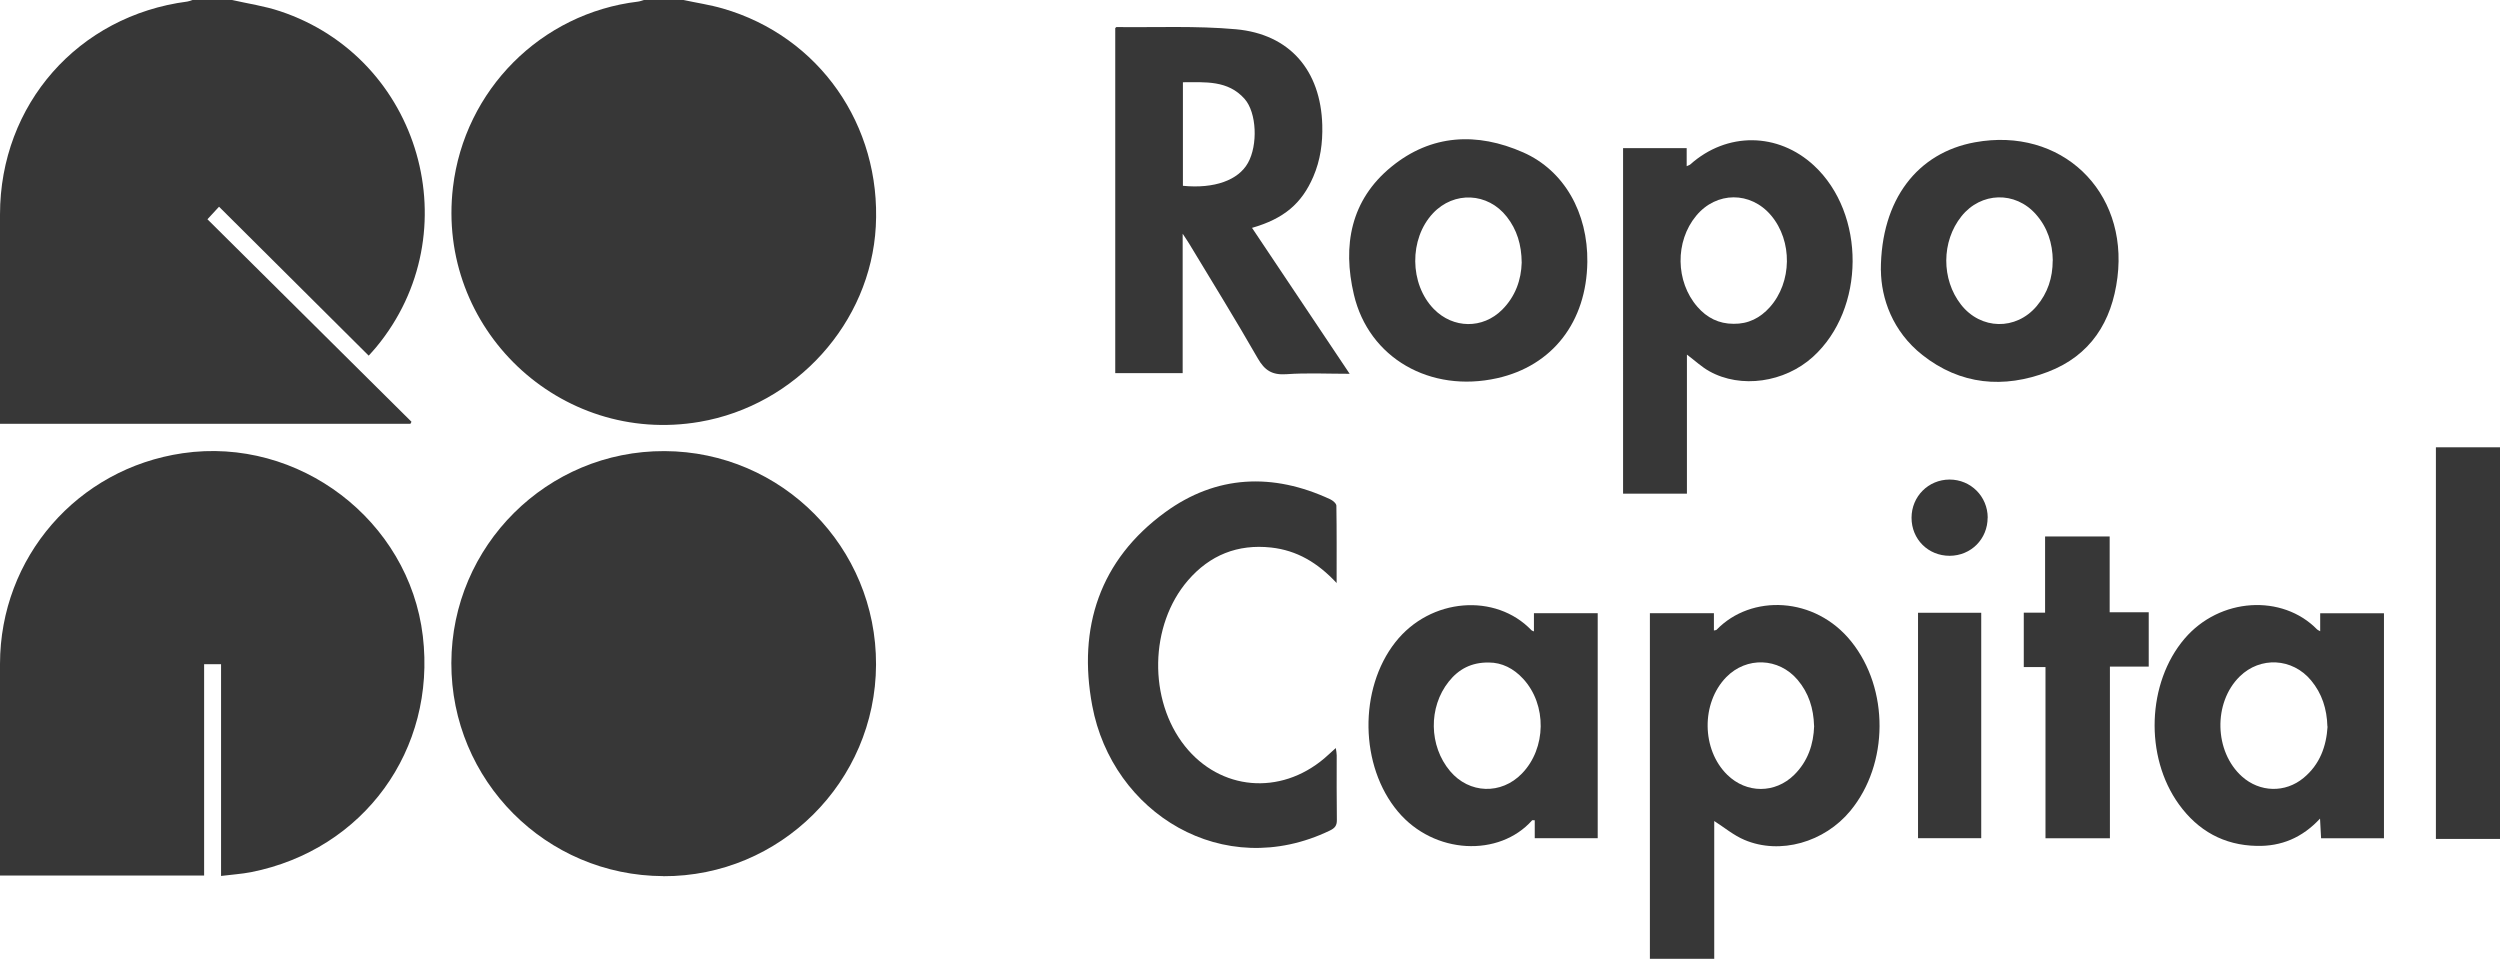
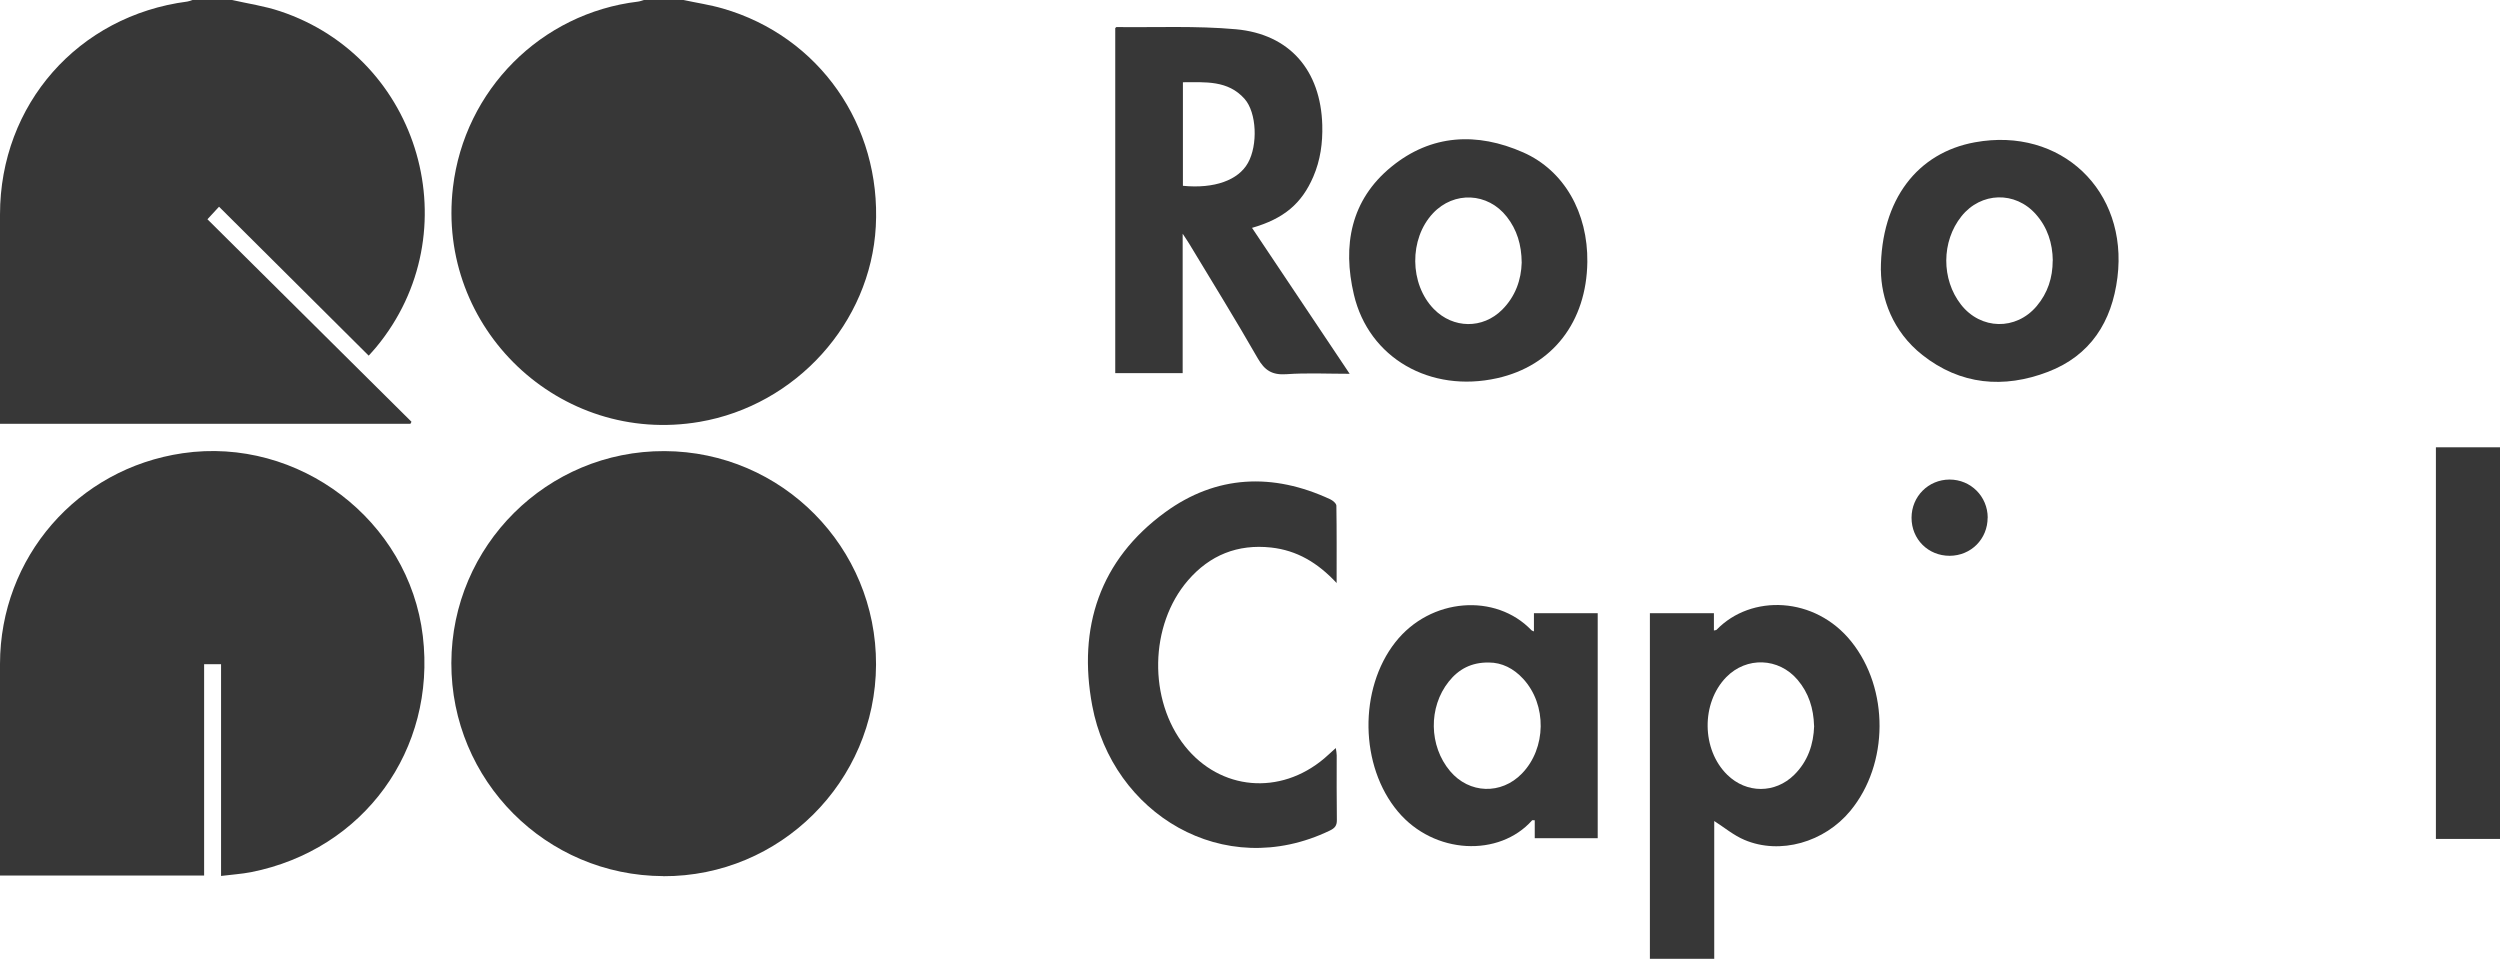
<svg xmlns="http://www.w3.org/2000/svg" id="Layer_2" viewBox="0 0 308.52 118.32">
  <defs>
    <style>.cls-1{fill:#373737;stroke-width:0px;}</style>
  </defs>
  <g id="Layer_1-2">
    <path class="cls-1" d="m28.64,0c1.97.45,4,.74,5.91,1.38,17.4,5.78,23.56,27.35,11.88,41.46-.3.37-.63.71-.93,1.05-6.19-6.15-12.31-12.25-18.47-18.38-.49.53-.93,1.01-1.43,1.55,8.35,8.28,16.76,16.63,25.18,24.99l-.13.25H0c0-.33,0-.72,0-1.11,0-8.24,0-16.48,0-24.72C.01,12.88,9.65,1.94,23.13.19c.21-.03.42-.12.63-.19,1.63,0,3.26,0,4.88,0Z" />
    <path class="cls-1" d="m84.35,0c1.62.35,3.26.59,4.85,1.05,11.88,3.43,19.56,14.4,18.88,26.91-.65,11.88-9.84,22.06-21.75,24.1-17.26,2.95-32.49-11.54-30.43-28.95C57.32,11.1,66.76,1.63,78.73.2c.25-.03.49-.13.74-.2,1.63,0,3.26,0,4.88,0Z" />
    <path class="cls-1" d="m308.52,103.53h-7.91v-48.33h7.91v48.33Z" />
    <path class="cls-1" d="m27.28,108.09c0-4.5,0-8.81,0-13.12,0-4.31,0-8.62,0-13h-2.09v26.08H0c0-.41,0-.8,0-1.19,0-8.31-.01-16.62,0-24.93.02-13.14,9.54-24.1,22.55-26,14.31-2.09,27.93,8.28,29.63,22.56,1.67,14.05-7.29,26.38-21.19,29.14-1.18.23-2.39.3-3.72.47Z" />
    <path class="cls-1" d="m81.86,108.12c-14.5-.05-26.19-11.81-26.16-26.3.04-14.48,11.83-26.21,26.31-26.15,14.48.06,26.16,11.85,26.1,26.36-.06,14.44-11.84,26.15-26.25,26.1Z" />
    <path class="cls-1" d="m145.95,28.86v17.19h-8.32V3.47c.09-.08.11-.13.14-.13,4.91.06,9.85-.17,14.74.27,6.67.6,10.48,5.1,10.67,11.82.06,2.21-.23,4.34-1.11,6.38-1.43,3.32-3.63,5.18-7.56,6.31,4,5.97,7.96,11.9,12.05,18.01-2.74,0-5.29-.13-7.81.05-1.75.12-2.68-.46-3.54-1.97-2.73-4.77-5.63-9.45-8.47-14.16-.18-.3-.39-.59-.77-1.18Zm.03-5.93c3.88.38,6.84-.69,8.03-2.83,1.23-2.2,1.09-6.19-.42-7.9-2.06-2.32-4.85-2.05-7.61-2.05v12.77Z" />
-     <path class="cls-1" d="m208.18,43.76v17.16h-7.88V18.28h7.85v2.23c.23-.11.36-.14.45-.22,4.51-4.03,10.82-3.97,15.26.14,6.41,5.95,6.35,17.74-.13,23.61-3.5,3.17-8.9,3.95-12.79,1.77-.95-.53-1.76-1.3-2.76-2.05Zm5.75-3.8c1.82.03,3.29-.72,4.48-2.05,2.75-3.08,2.82-8.16.16-11.32-2.53-3-6.75-2.98-9.25.04-2.62,3.16-2.56,8.12.15,11.23,1.17,1.35,2.64,2.1,4.46,2.1Z" />
    <path class="cls-1" d="m211.51,75.67v2.14c.15-.04.28-.04.34-.1,4.26-4.4,12.13-4.14,16.62,1.47,4.68,5.84,4.64,15.1-.11,20.87-3.21,3.9-8.68,5.47-13.08,3.6-1.33-.56-2.48-1.53-3.73-2.33v17h-7.94v-42.65h7.9Zm12.36,13.91c-.06-2.16-.66-4.06-2.03-5.68-2.33-2.75-6.31-2.89-8.81-.33-3.11,3.19-3.05,8.94.13,12.05,2.37,2.32,5.9,2.33,8.26,0,1.69-1.67,2.39-3.77,2.46-6.04Z" />
    <path class="cls-1" d="m164.96,71.96c-2.36-2.54-4.93-4.04-8.09-4.39-4.13-.45-7.57.93-10.27,4.06-4.76,5.52-4.91,14.75-.37,20.45,4.36,5.47,11.74,6.13,17.2,1.51.45-.38.87-.79,1.42-1.28.05.37.11.63.11.9,0,2.66-.02,5.32.02,7.98.01.7-.25,1.01-.87,1.31-13.17,6.34-26.84-2.15-29.32-15.42-1.8-9.62.92-17.98,9.01-23.87,6.3-4.59,13.28-4.89,20.37-1.59.32.15.75.52.75.79.05,3.09.03,6.18.03,9.57Z" />
    <path class="cls-1" d="m197.17,75.67v27.77h-7.77v-2.21c-.2,0-.29-.03-.32,0-4.06,4.57-12.1,4.24-16.56-1.07-4.73-5.62-4.86-15.13-.32-20.91,4.34-5.51,12.39-6.08,16.8-1.47.04.05.12.06.3.14v-2.25h7.87Zm-13.44,6.09c-2.15-.03-3.72.82-4.94,2.35-2.53,3.17-2.45,7.95.16,11.05,2.36,2.81,6.32,2.94,8.87.3,3.02-3.11,3.1-8.49.15-11.69-1.18-1.28-2.62-2.01-4.24-2.01Z" />
-     <path class="cls-1" d="m286.33,77.91v-2.23h7.87v27.77h-7.76c-.04-.76-.08-1.5-.13-2.43-2.2,2.37-4.79,3.44-7.81,3.37-4.05-.08-7.24-1.86-9.6-5.12-4.28-5.92-3.93-15.03.69-20.45,4.35-5.1,12.07-5.53,16.36-1.14.07.07.17.1.38.22Zm.89,11.75c-.06-2.18-.67-4.08-2.02-5.7-2.31-2.77-6.27-2.97-8.81-.47-3.28,3.23-3.14,9.27.29,12.34,2.19,1.96,5.33,2.05,7.6.17,2.01-1.66,2.81-3.9,2.96-6.34Z" />
    <path class="cls-1" d="m232.11,33.35c.01-8.77,4.56-14.51,11.61-15.79,10.6-1.94,18.92,5.95,17.59,16.67-.68,5.48-3.33,9.65-8.58,11.66-5.46,2.09-10.8,1.62-15.49-2.08-3.71-2.93-5.09-7.02-5.12-10.46Zm21.22-1.2c-.03-2.14-.65-4.08-2.08-5.7-2.55-2.89-6.78-2.77-9.19.24-2.48,3.1-2.5,7.78-.05,10.91,2.44,3.11,6.78,3.2,9.33.18,1.37-1.62,1.98-3.52,1.98-5.62Z" />
    <path class="cls-1" d="m195.89,32.34c-.1,7.39-4.3,12.8-11.12,14.33-8.25,1.85-15.85-2.47-17.69-10.32-1.42-6.04-.4-11.67,4.63-15.77,4.92-4.02,10.57-4.29,16.27-1.77,5.07,2.24,7.99,7.47,7.91,13.53Zm-8.1.08c-.02-2.23-.59-4.08-1.84-5.67-2.34-3-6.52-3.19-9.11-.43-2.96,3.15-2.91,8.73.11,11.82,2.38,2.43,6.03,2.48,8.43.08,1.65-1.65,2.35-3.71,2.41-5.8Z" />
-     <path class="cls-1" d="m260.38,82.26v21.19h-7.95v-21.13h-2.68v-6.71h2.63v-9.41h7.97v9.36h4.82v6.7h-4.79Z" />
-     <path class="cls-1" d="m236.7,75.62h7.8v27.82h-7.8v-27.82Z" />
+     <path class="cls-1" d="m236.7,75.62h7.8v27.82v-27.82Z" />
    <path class="cls-1" d="m245.29,63.88c0,2.64-2.05,4.7-4.69,4.71-2.65,0-4.7-2.04-4.7-4.69,0-2.63,2.07-4.71,4.69-4.72,2.62,0,4.7,2.08,4.71,4.7Z" />
  </g>
</svg>